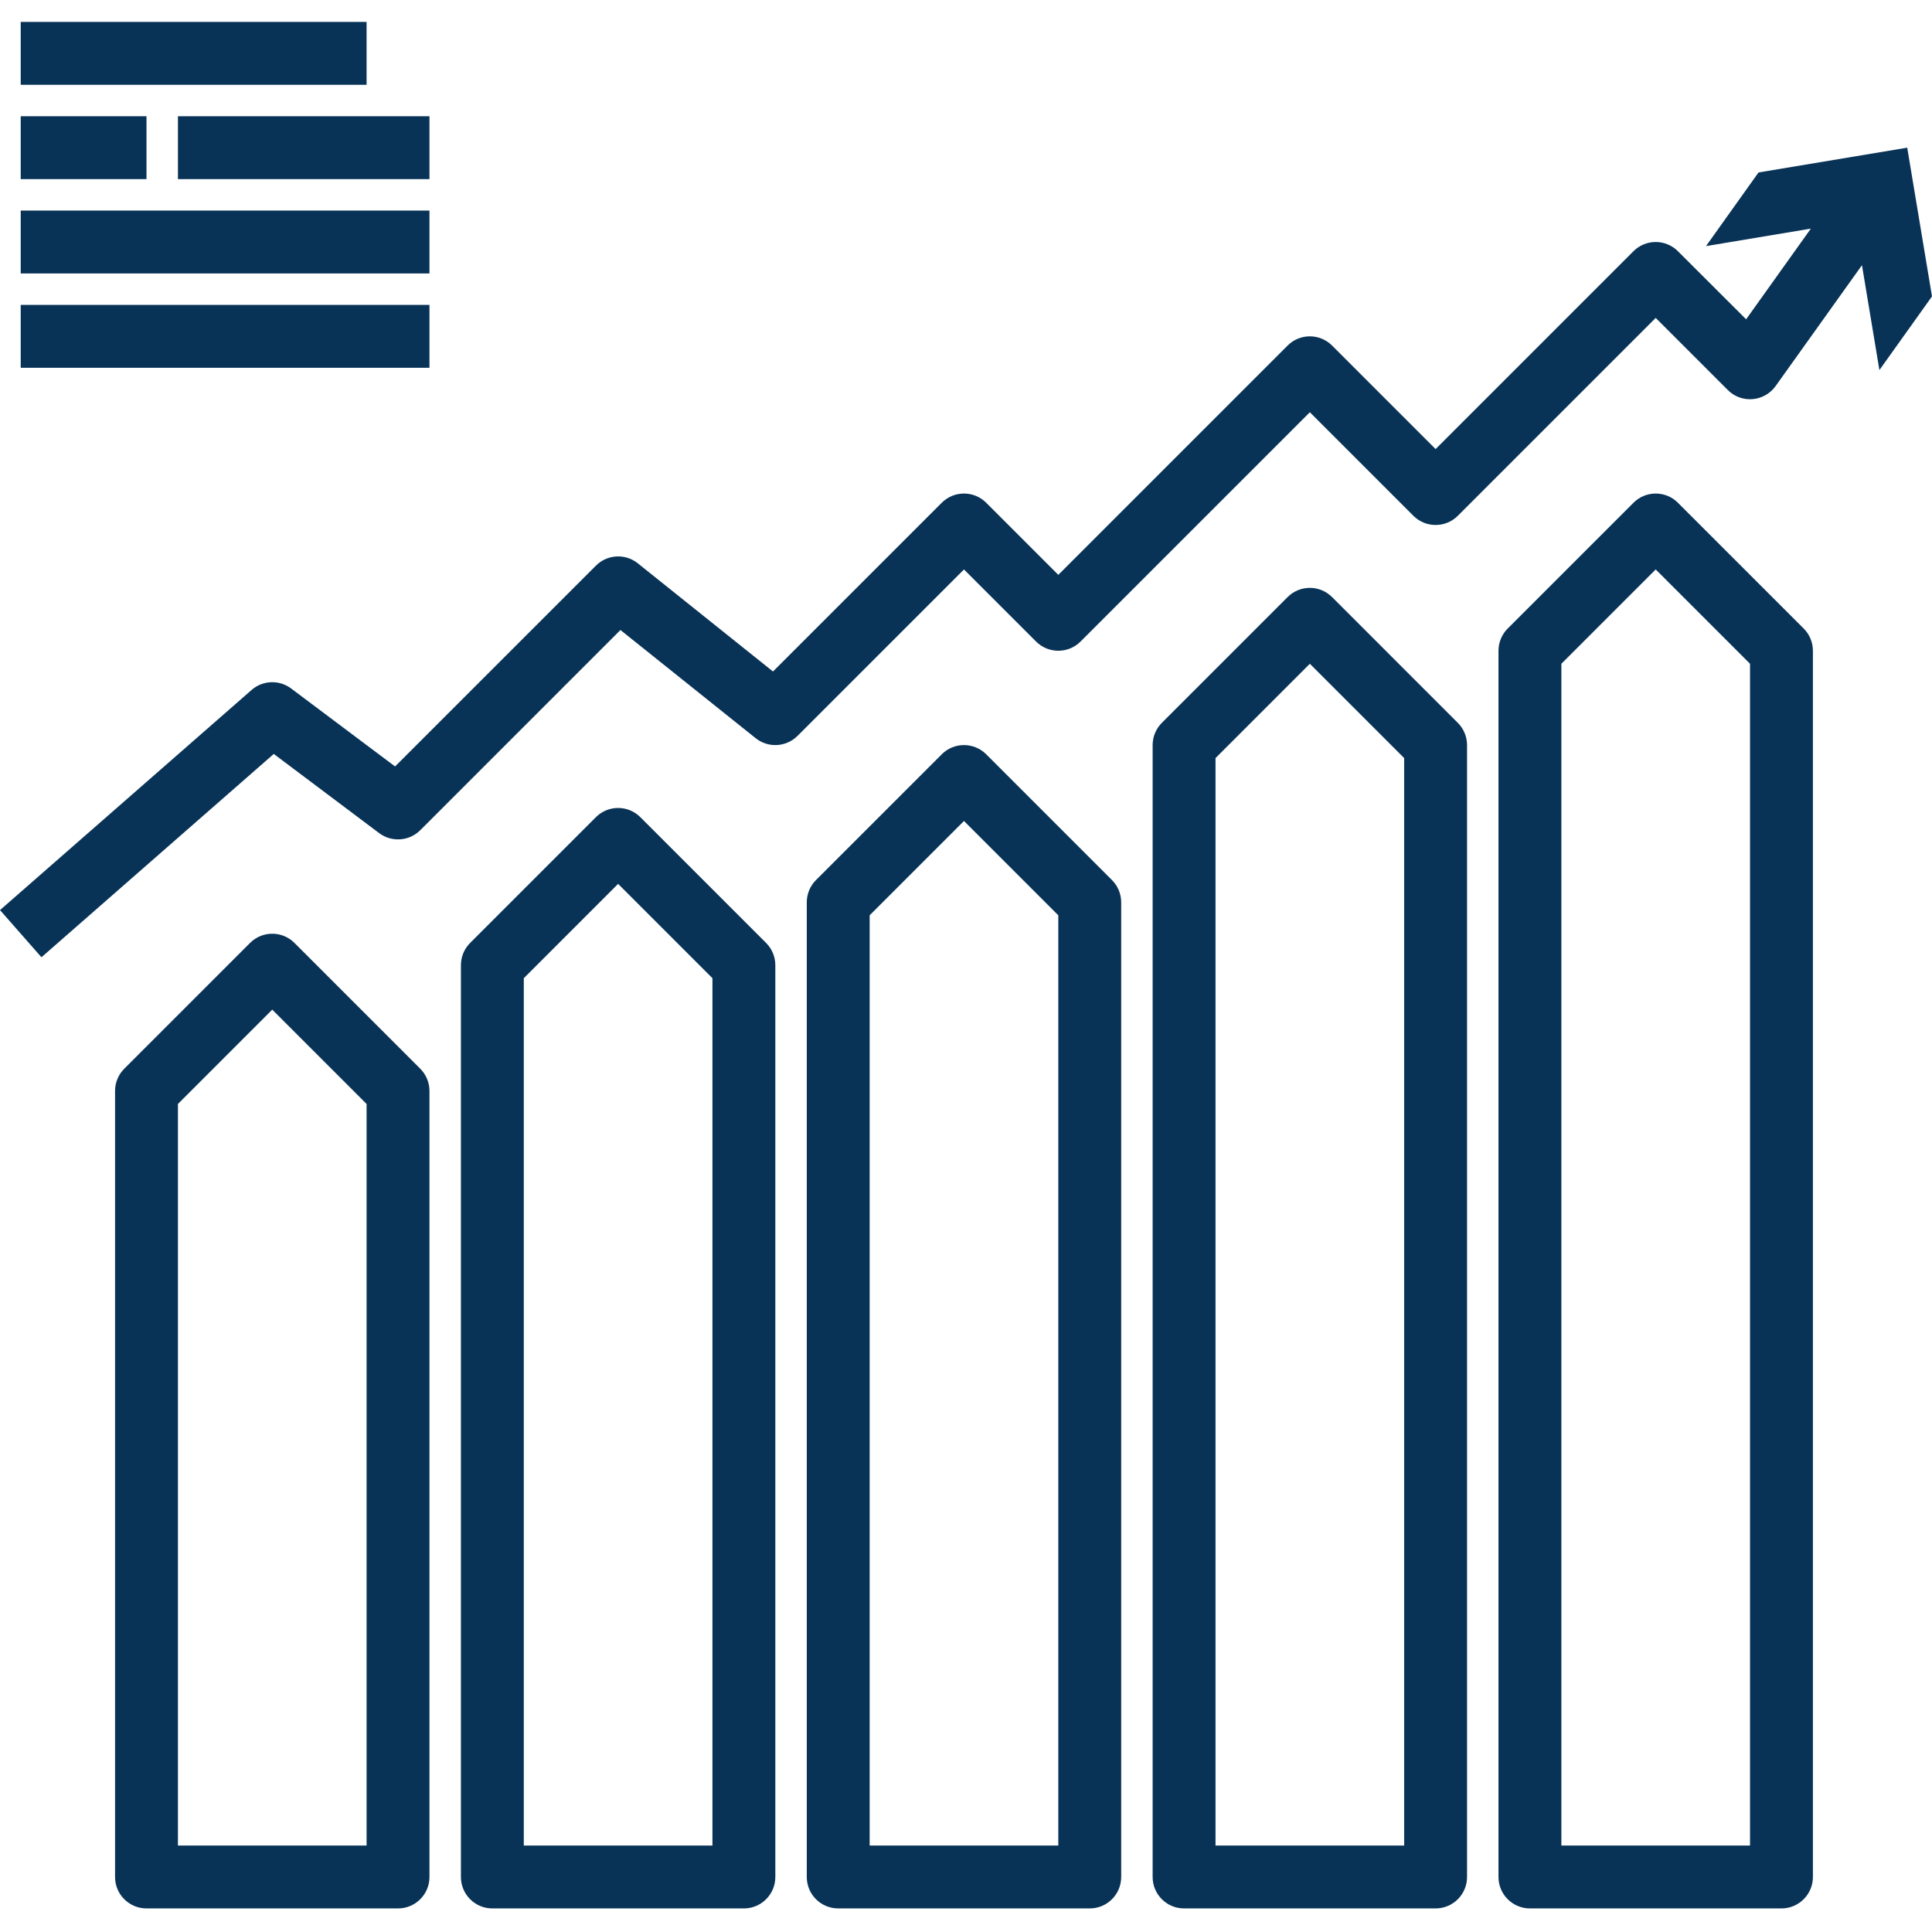
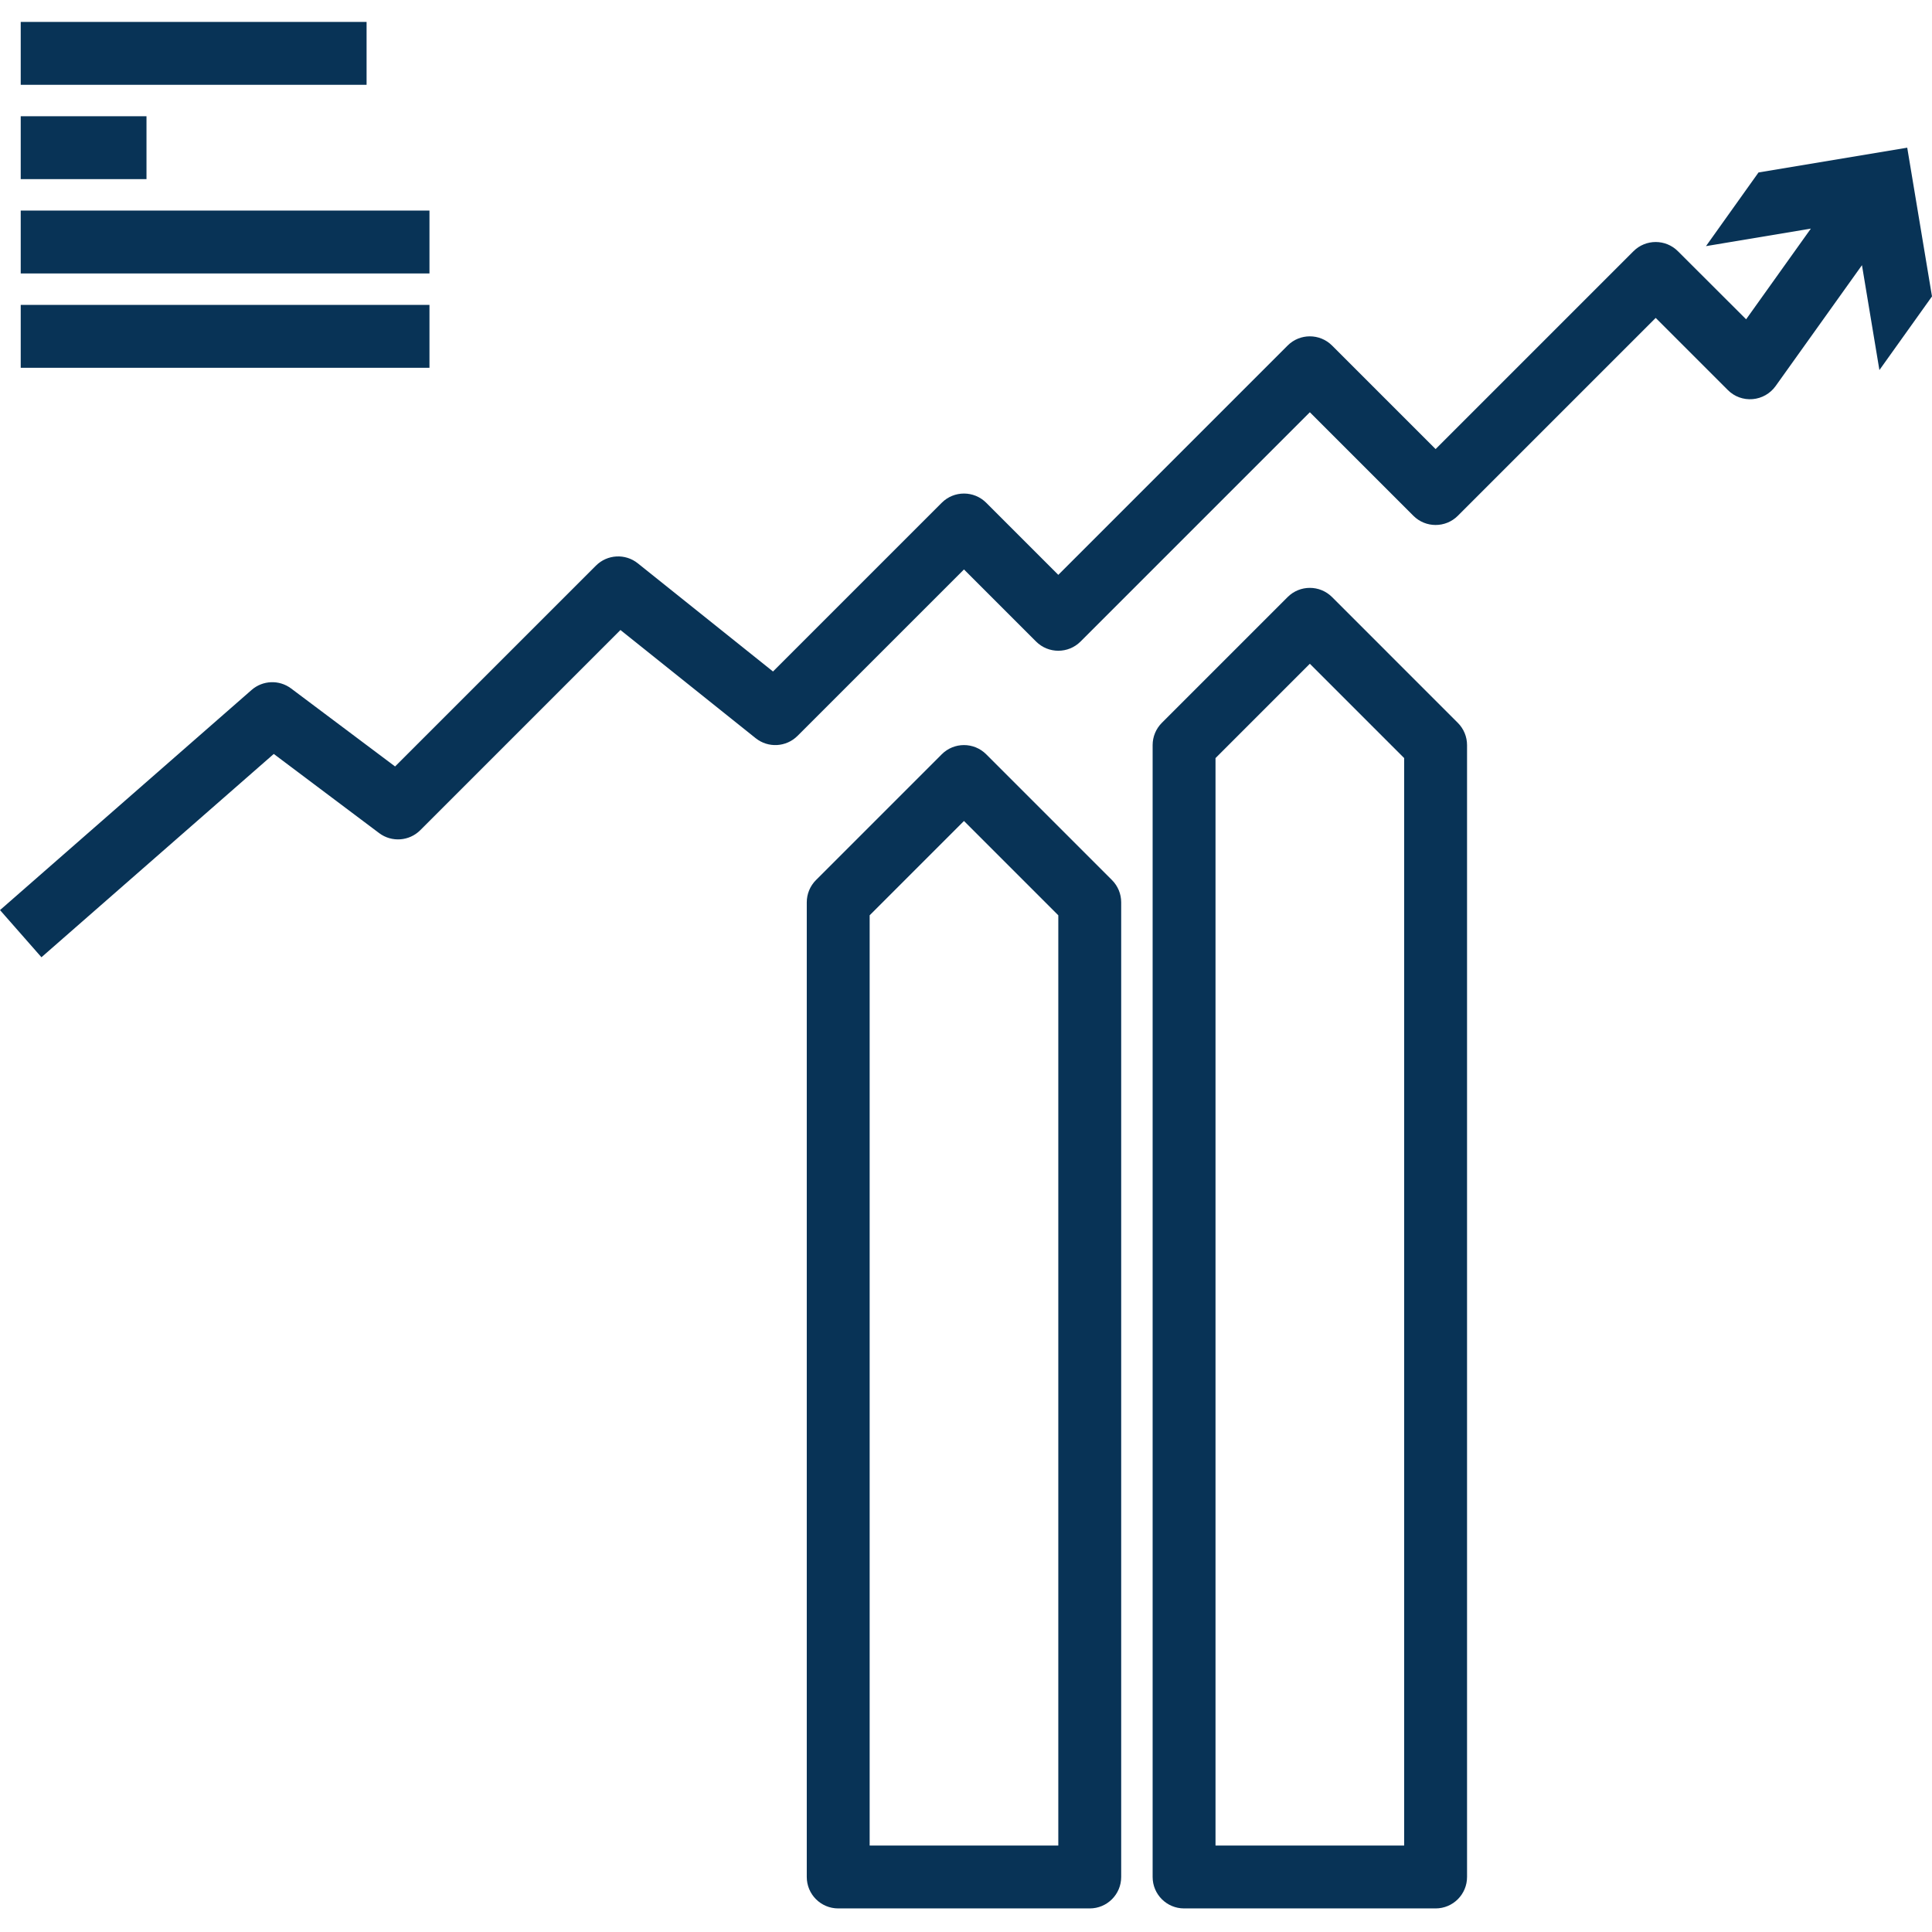
<svg xmlns="http://www.w3.org/2000/svg" height="300" viewBox="0 -5 491.576 491" width="300" version="1.1">
  <g width="100%" height="100%" transform="matrix(1,0,0,1,0,0)">
    <path d="m250.93 186.633c-3.125-3.125-8.191-3.125-11.312 0l-32 32c-1.5 1.5-2.344 3.535-2.344 5.656v248c0 4.418 3.582 8 8 8h64c4.418 0 8-3.582 8-8v-248c0-2.121-.844-4.156-2.344-5.656zm18.344 277.656h-48v-236.688l24-24 24 24zm0 0" fill="#083356" fill-opacity="1" data-original-color="#000000ff" stroke="none" stroke-opacity="1" />
-     <path d="m162.93 202.633c-3.125-3.125-8.191-3.125-11.312 0l-32 32c-1.5 1.5-2.344 3.535-2.344 5.656v232c0 4.418 3.582 8 8 8h64c4.418 0 8-3.582 8-8v-232c0-2.121-.844-4.156-2.344-5.656zm18.344 261.656h-48v-220.688l24-24 24 24zm0 0" fill="#083356" fill-opacity="1" data-original-color="#000000ff" stroke="none" stroke-opacity="1" />
-     <path d="m74.93 234.633c-3.125-3.125-8.191-3.125-11.312 0l-32 32c-1.5 1.5-2.344 3.535-2.344 5.656v200c0 4.418 3.582 8 8 8h64c4.418 0 8-3.582 8-8v-200c0-2.121-.844-4.156-2.344-5.656zm18.344 229.656h-48v-188.688l24-24 24 24zm0 0" fill="#083356" fill-opacity="1" data-original-color="#000000ff" stroke="none" stroke-opacity="1" />
    <path d="m338.93 146.633c-3.125-3.125-8.191-3.125-11.312 0l-32 32c-1.5 1.5-2.344 3.535-2.344 5.656v288c0 4.418 3.582 8 8 8h64c4.418 0 8-3.582 8-8v-288c0-2.121-.844-4.156-2.344-5.656zm18.344 317.656h-48v-276.688l24-24 24 24zm0 0" fill="#083356" fill-opacity="1" data-original-color="#000000ff" stroke="none" stroke-opacity="1" />
-     <path d="m426.93 122.633c-3.125-3.125-8.191-3.125-11.312 0l-32 32c-1.5 1.5-2.344 3.535-2.344 5.656v312c0 4.418 3.582 8 8 8h64c4.418 0 8-3.582 8-8v-312c0-2.121-.844-4.156-2.344-5.656zm18.344 341.656h-48v-300.688l24-24 24 24zm0 0" fill="#083356" fill-opacity="1" data-original-color="#000000ff" stroke="none" stroke-opacity="1" />
    <path d="m491.574 70.129-6.301-37.84-37.84 6.305-13.363 18.742 26.684-4.457-16.473 23.074-17.352-17.32c-3.125-3.125-8.191-3.125-11.312 0l-50.344 50.344-26.344-26.344c-3.125-3.125-8.191-3.125-11.312 0l-58.344 58.344-18.344-18.344c-3.125-3.125-8.191-3.125-11.312 0l-42.938 42.934-34.398-27.527c-3.184-2.547-7.773-2.293-10.656.594l-51.105 51.094-26.449-19.84c-3.023-2.27-7.227-2.109-10.07.387l-64 56 10.543 12 59.113-51.73 26.816 20.145c3.184 2.387 7.641 2.07 10.457-.742l50.934-50.938 34.402 27.527c3.184 2.547 7.773 2.293 10.656-.59l42.352-42.344 18.344 18.344c3.121 3.121 8.188 3.121 11.312 0l58.344-58.344 26.344 26.344c3.121 3.121 8.188 3.121 11.312 0l50.344-50.344 18.344 18.344c1.656 1.676 3.973 2.523 6.32 2.32 2.344-.199 4.48-1.414 5.848-3.328l21.969-30.754 4.438 26.688zm0 0" fill="#083356" fill-opacity="1" data-original-color="#000000ff" stroke="none" stroke-opacity="1" />
    <path d="m5.273 48.289h104v16h-104zm0 0" fill="#083356" fill-opacity="1" data-original-color="#000000ff" stroke="none" stroke-opacity="1" />
    <path d="m5.273 24.289h32v16h-32zm0 0" fill="#083356" fill-opacity="1" data-original-color="#000000ff" stroke="none" stroke-opacity="1" />
-     <path d="m45.273 24.289h64v16h-64zm0 0" fill="#083356" fill-opacity="1" data-original-color="#000000ff" stroke="none" stroke-opacity="1" />
    <path d="m5.273.289h88v16h-88zm0 0" fill="#083356" fill-opacity="1" data-original-color="#000000ff" stroke="none" stroke-opacity="1" />
    <path d="m5.273 72.289h104v16h-104zm0 0" fill="#083356" fill-opacity="1" data-original-color="#000000ff" stroke="none" stroke-opacity="1" />
  </g>
</svg>